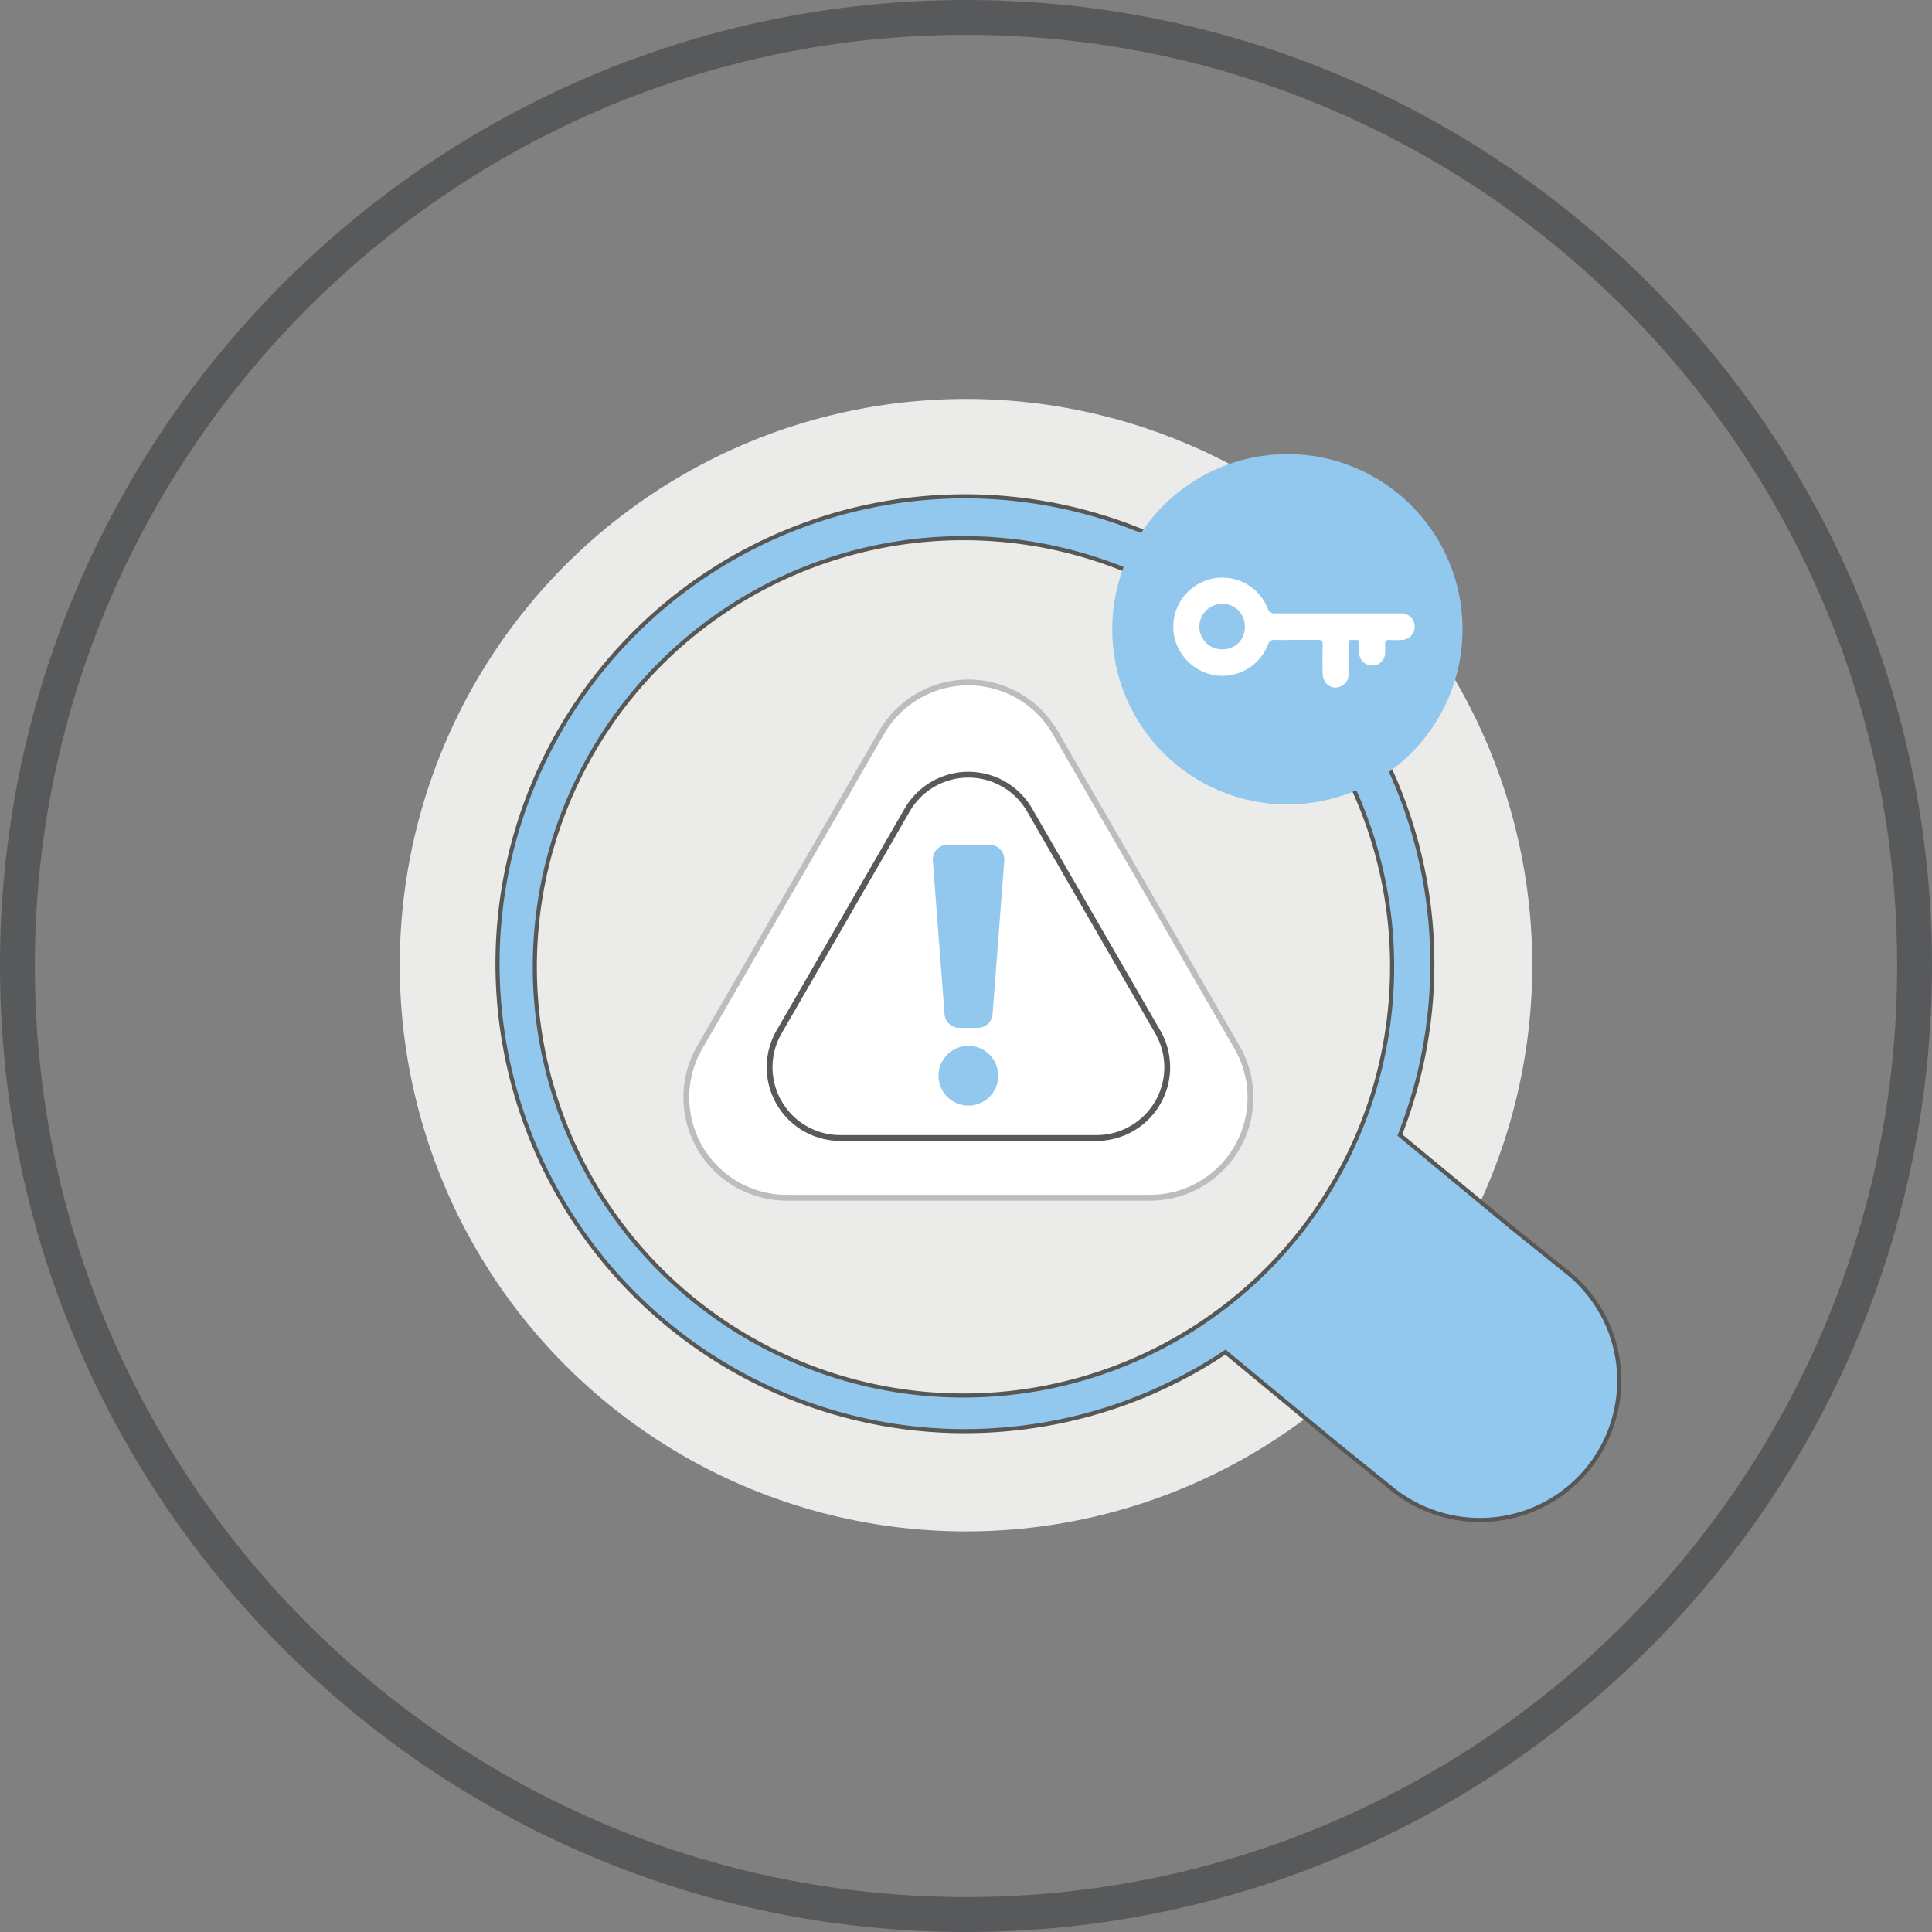
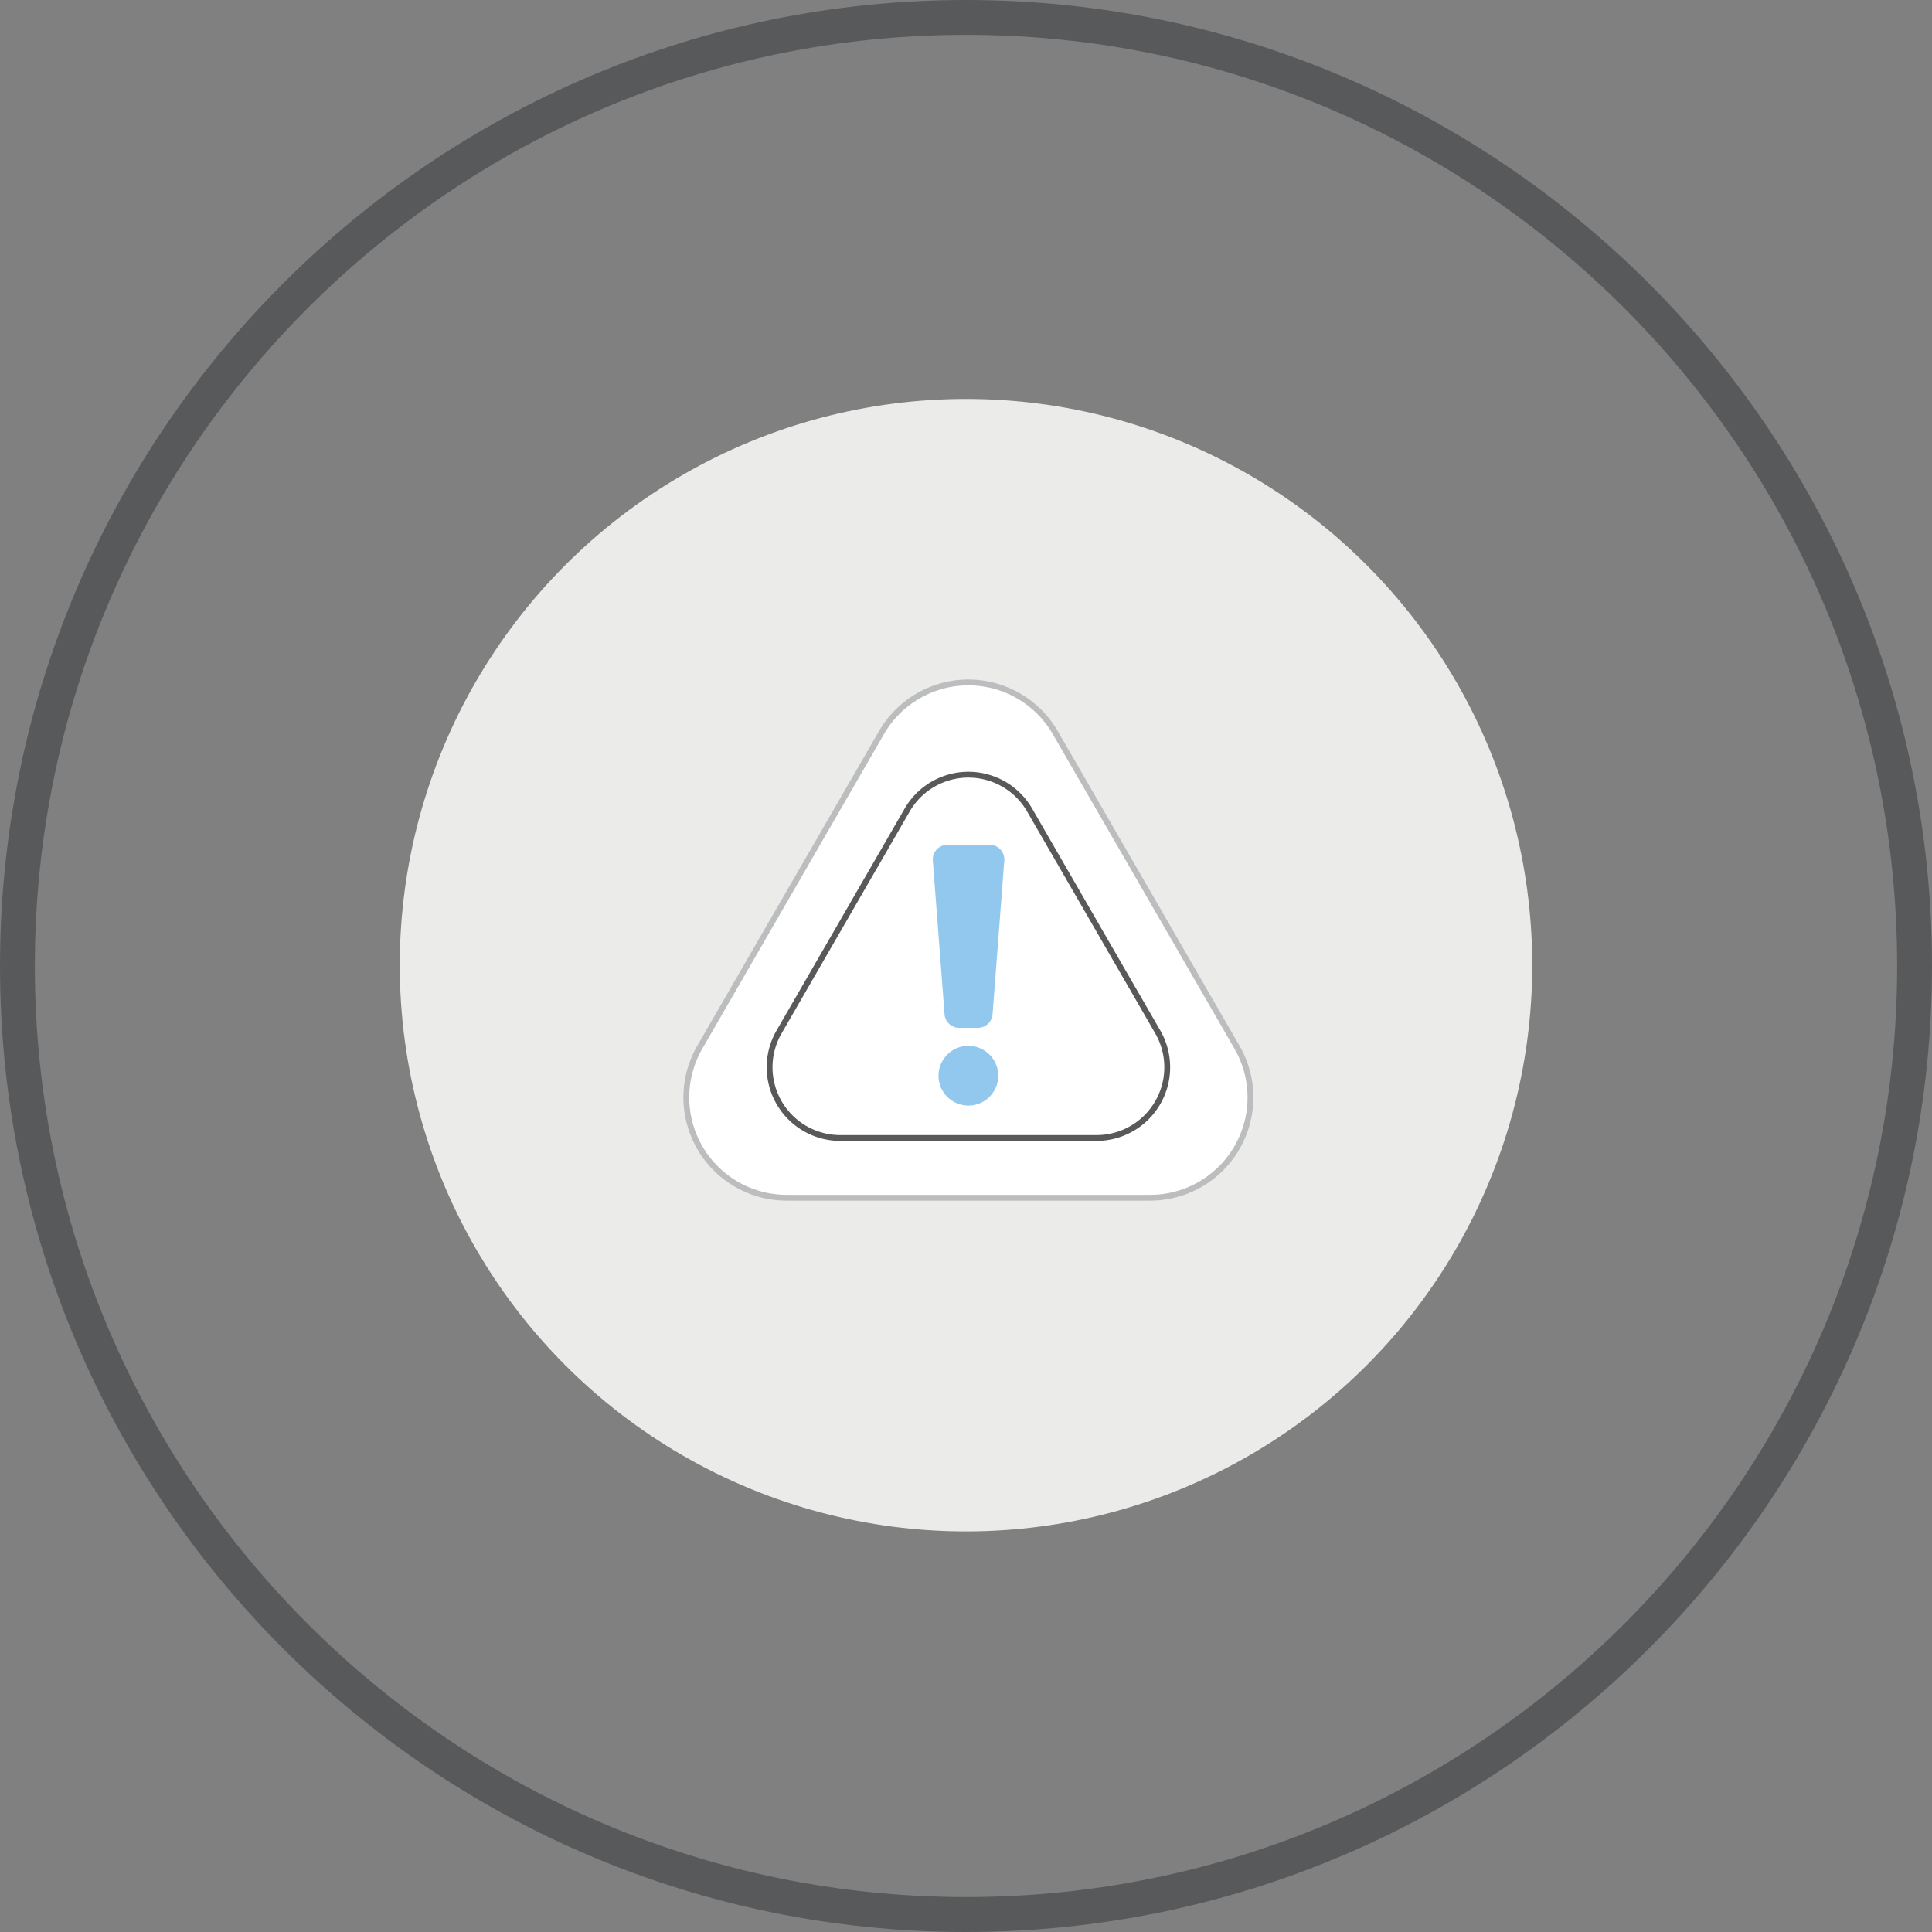
<svg xmlns="http://www.w3.org/2000/svg" id="Layer_1" data-name="Layer 1" viewBox="0 0 471.2 471.2">
  <rect x="0" y="0" width="471.2" height="471.2" fill="#808080" stroke="none" />
  <defs>
    <style>.cls-1{fill:#ebebea;}.cls-2{fill:#58595b;}.cls-3,.cls-4{fill:#92c8ed;}.cls-3{stroke:#575756;}.cls-3,.cls-6,.cls-7{stroke-miterlimit:10;}.cls-5,.cls-6,.cls-7{fill:#fff;}.cls-6{stroke:#bcbdbf;}.cls-6,.cls-7{stroke-width:1.42px;}.cls-7{stroke:#59595c;}</style>
  </defs>
  <g id="iset_05_EASILY_IDENTIFY_AND_REMEDIATE_IMPROPER_ACCESS" data-name="iset 05 | EASILY IDENTIFY AND REMEDIATE  IMPROPER ACCESS">
    <circle class="cls-1" cx="235.6" cy="235.4" r="138.1" />
    <g id="automated-security-administration">
      <path class="cls-2" d="M237.23,478.52c-129.9,0-235.6-105.7-235.6-235.6S107.33,7.32,237.23,7.32s235.6,105.7,235.6,235.6S367.13,478.52,237.23,478.52Zm0-462.7c-125.2,0-227.1,101.9-227.1,227.1S112,470,237.23,470s227.1-101.9,227.1-227.1S362.43,15.82,237.23,15.82Z" transform="translate(-1.63 -7.32)" />
    </g>
-     <path class="cls-3" d="M394,331.1A34.27,34.27,0,0,0,383.1,317l-13.05-10.49-27-22.36.68-1.79c.45-1.25.9-2.47,1.31-3.72.83-2.49,1.58-5,2.25-7.54A114,114,0,1,0,233.2,356.31a115.19,115.19,0,0,0,36.12-4.61,112.79,112.79,0,0,0,17.05-6.56c2.75-1.31,5.46-2.75,8.09-4.28,1.32-.76,2.62-1.57,3.91-2.37l2.13-1.4,27,22.34,13,10.5a34.11,34.11,0,0,0,16.16,7.58,33.95,33.95,0,0,0,39.54-28.61A34.09,34.09,0,0,0,394,331.1Zm-57-58.75a104.55,104.55,0,1,1,3.55-40.56A105.29,105.29,0,0,1,337,272.35Z" transform="translate(-1.63 -7.32)" />
-     <circle class="cls-4" cx="313.98" cy="153.47" r="42.72" />
-     <path class="cls-5" d="M340.72,163.39a18,18,0,0,0,2.75,0,3.24,3.24,0,1,0-.08-6.48c-.57,0-1.15,0-1.72,0-9.65,0-19.3,0-28.95,0a1.69,1.69,0,0,1-1.92-1.24A11.89,11.89,0,0,0,296,148.81a12,12,0,0,0-7.86,14.31,12.24,12.24,0,0,0,10.66,9,12,12,0,0,0,12.06-7.51,1.59,1.59,0,0,1,1.83-1.23c1.67.08,3.35,0,5,0h0c1.79,0,3.59,0,5.38,0,.91,0,1.17.29,1.15,1.18-.06,2.41-.08,4.81,0,7.21a3.89,3.89,0,0,0,.82,2.16,2.93,2.93,0,0,0,3.42.85,3.06,3.06,0,0,0,2.06-2.89q0-3.83,0-7.67c0-1.13.8-.78,1.36-.81s1.3-.2,1.24.82a21.35,21.35,0,0,0,0,2.4,3.16,3.16,0,0,0,3.28,3,3.11,3.11,0,0,0,3.05-3.08,14,14,0,0,0,0-1.83C339.36,163.73,339.67,163.3,340.72,163.39Zm-40.93,2.29a5.52,5.52,0,0,1-5.65-5.52,5.62,5.62,0,0,1,5.64-5.57,5.45,5.45,0,0,1,5.46,5.56A5.33,5.33,0,0,1,299.79,165.68Z" transform="translate(-1.63 -7.32)" />
    <g id="CFWkCC.tif">
      <g id="PT_iSet_02_Threat_Identification_response" data-name="PT | iSet 02 | Threat Identification response">
        <path class="cls-6" d="M303.33,262.74,259,186a24.47,24.47,0,0,0-42.38,0L172.3,262.74a24.47,24.47,0,0,0,21.2,36.7h88.64a24.47,24.47,0,0,0,21.19-36.7Z" transform="translate(-1.63 -7.32)" />
        <path class="cls-7" d="M284,259l-31.25-54.11a17.24,17.24,0,0,0-29.87,0L191.64,259a17.25,17.25,0,0,0,14.93,25.87h62.49A17.25,17.25,0,0,0,284,259Z" transform="translate(-1.63 -7.32)" />
        <path class="cls-5" d="M235.54,259.79a5.39,5.39,0,0,1-5.35-5l-2.86-37.49a5.36,5.36,0,0,1,5.35-5.77H243a5.36,5.36,0,0,1,5.34,5.77l-2.86,37.49a5.39,5.39,0,0,1-5.35,5Z" transform="translate(-1.63 -7.32)" />
        <path class="cls-4" d="M240.09,258h-4.55A3.58,3.58,0,0,1,232,254.7l-2.86-37.48a3.58,3.58,0,0,1,3.57-3.86H243a3.59,3.59,0,0,1,3.57,3.86l-2.86,37.48A3.59,3.59,0,0,1,240.09,258Z" transform="translate(-1.63 -7.32)" />
        <path class="cls-5" d="M237.82,278.73a9.06,9.06,0,1,1,9.05-9.06A9.06,9.06,0,0,1,237.82,278.73Z" transform="translate(-1.63 -7.32)" />
        <path class="cls-4" d="M245.09,269.67a7.28,7.28,0,1,1-7.27-7.27A7.28,7.28,0,0,1,245.09,269.67Z" transform="translate(-1.63 -7.32)" />
      </g>
    </g>
  </g>
</svg>